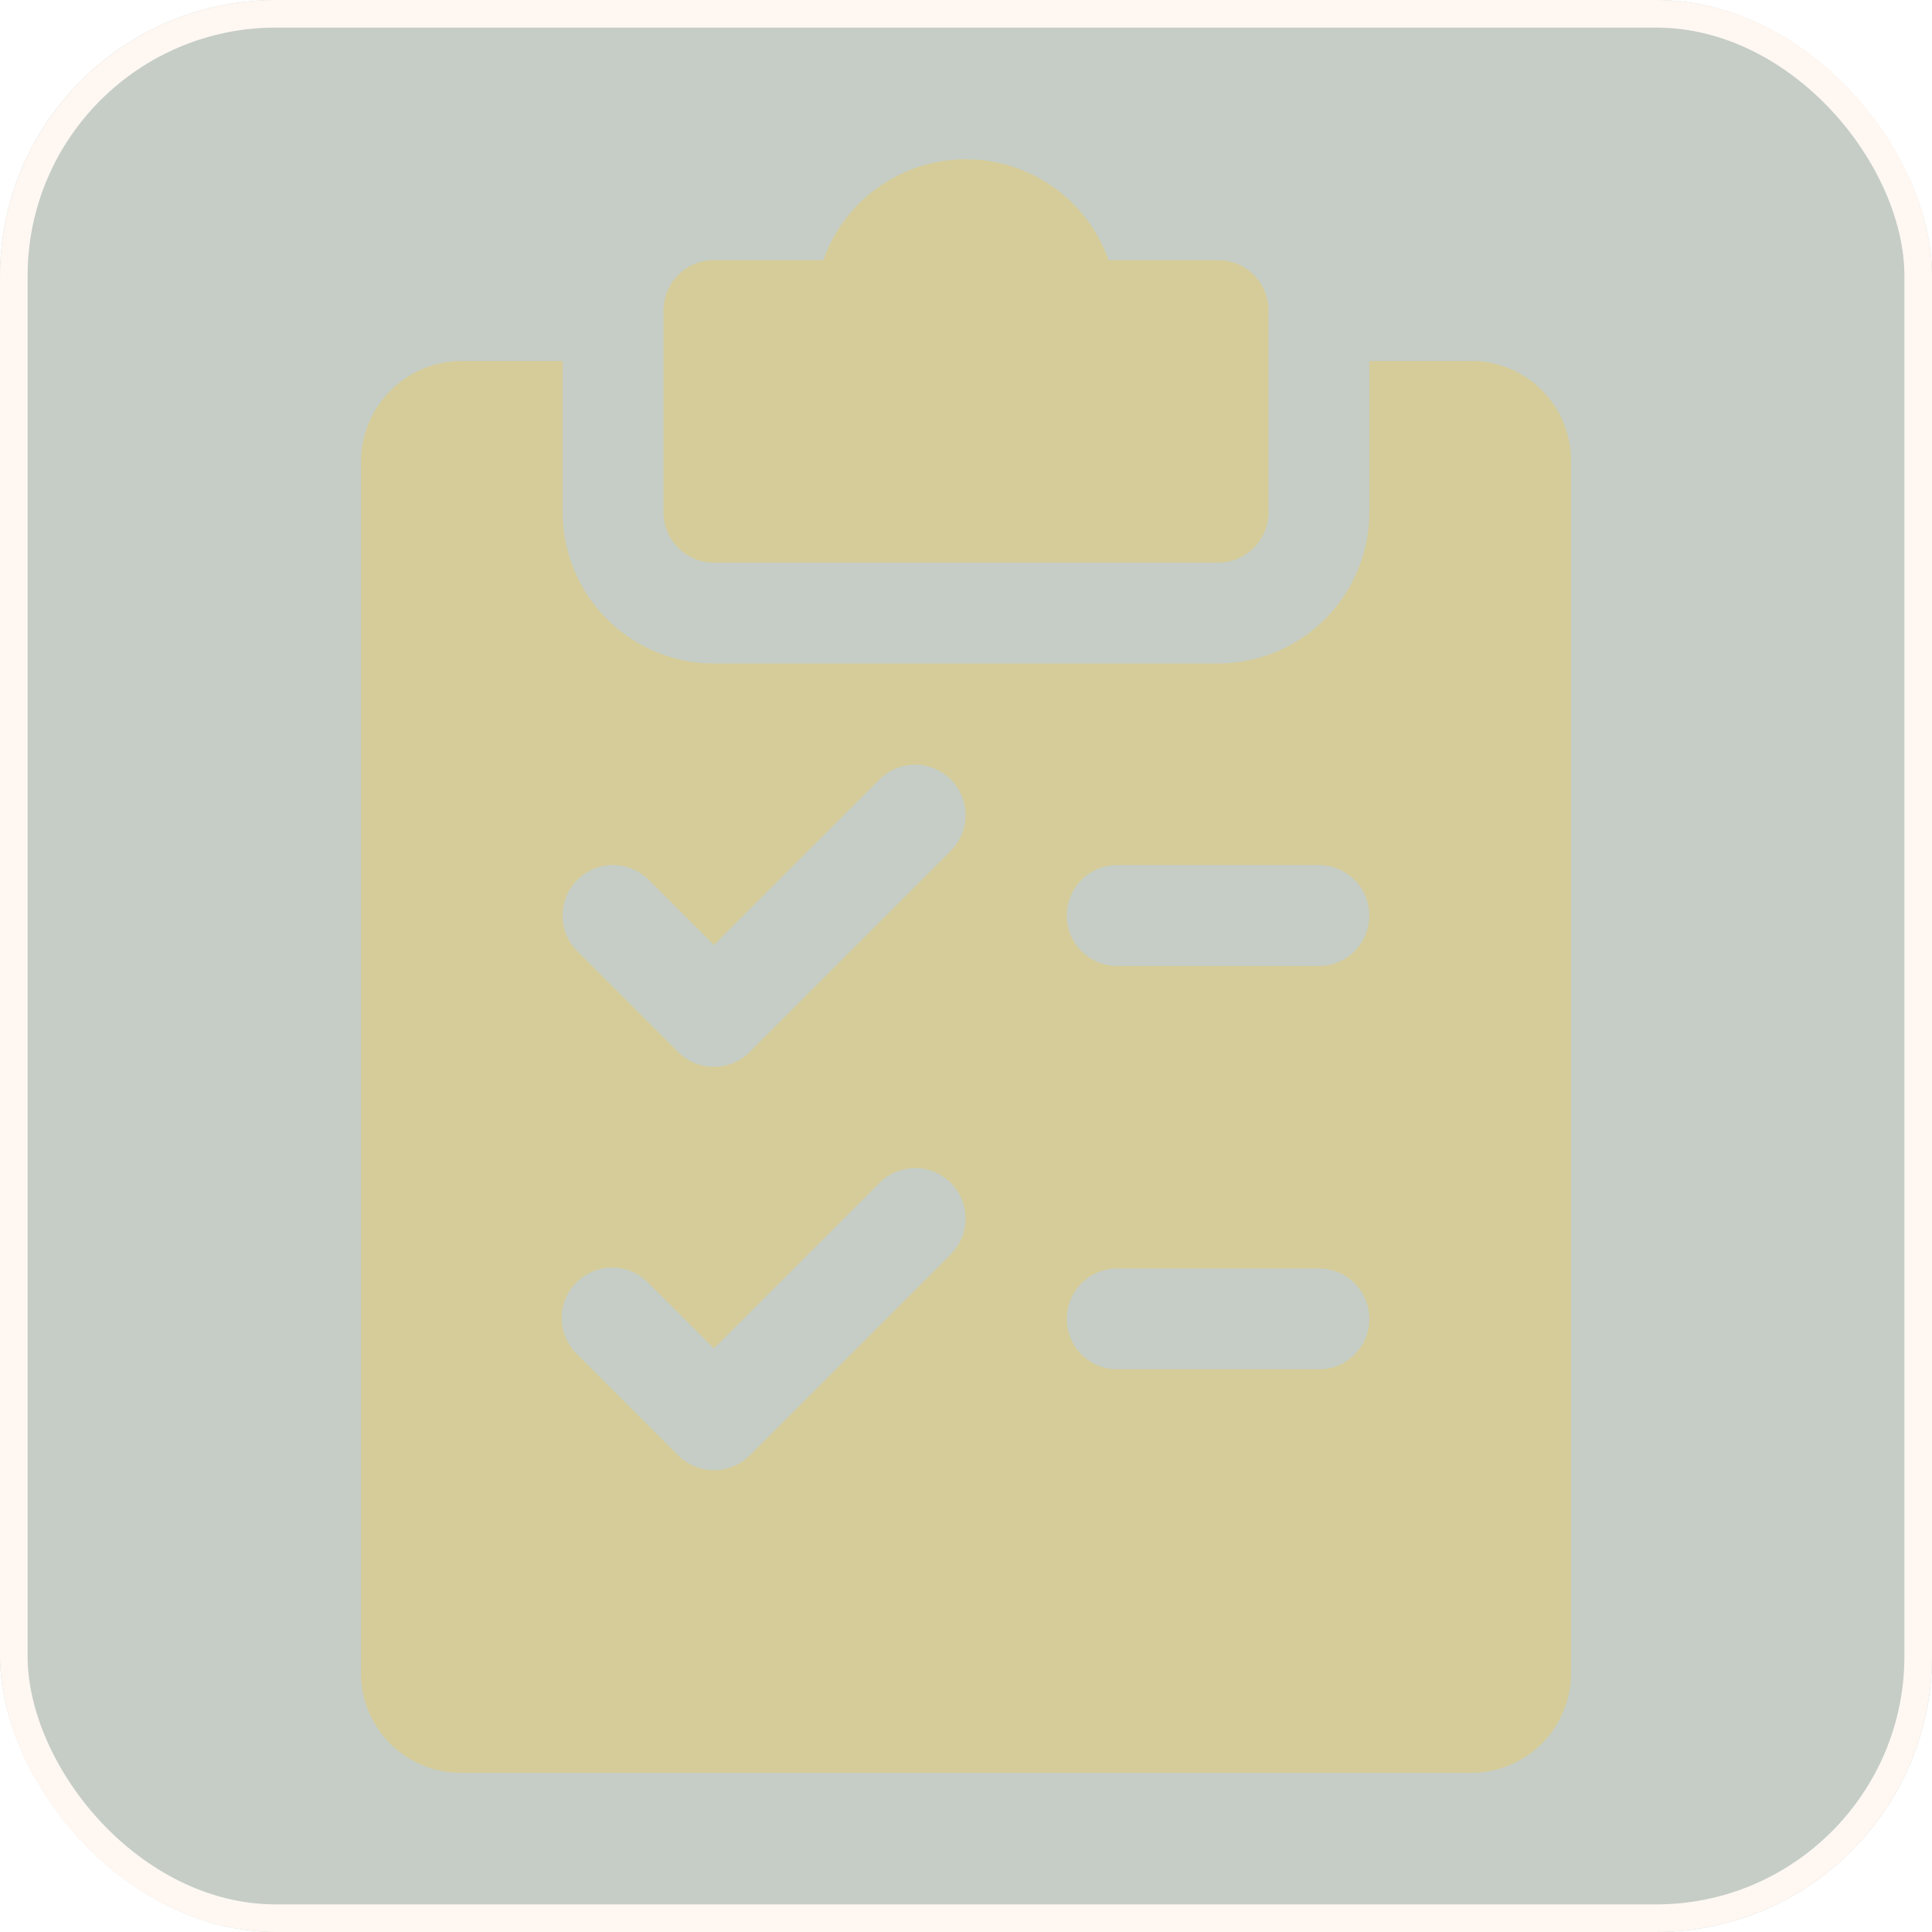
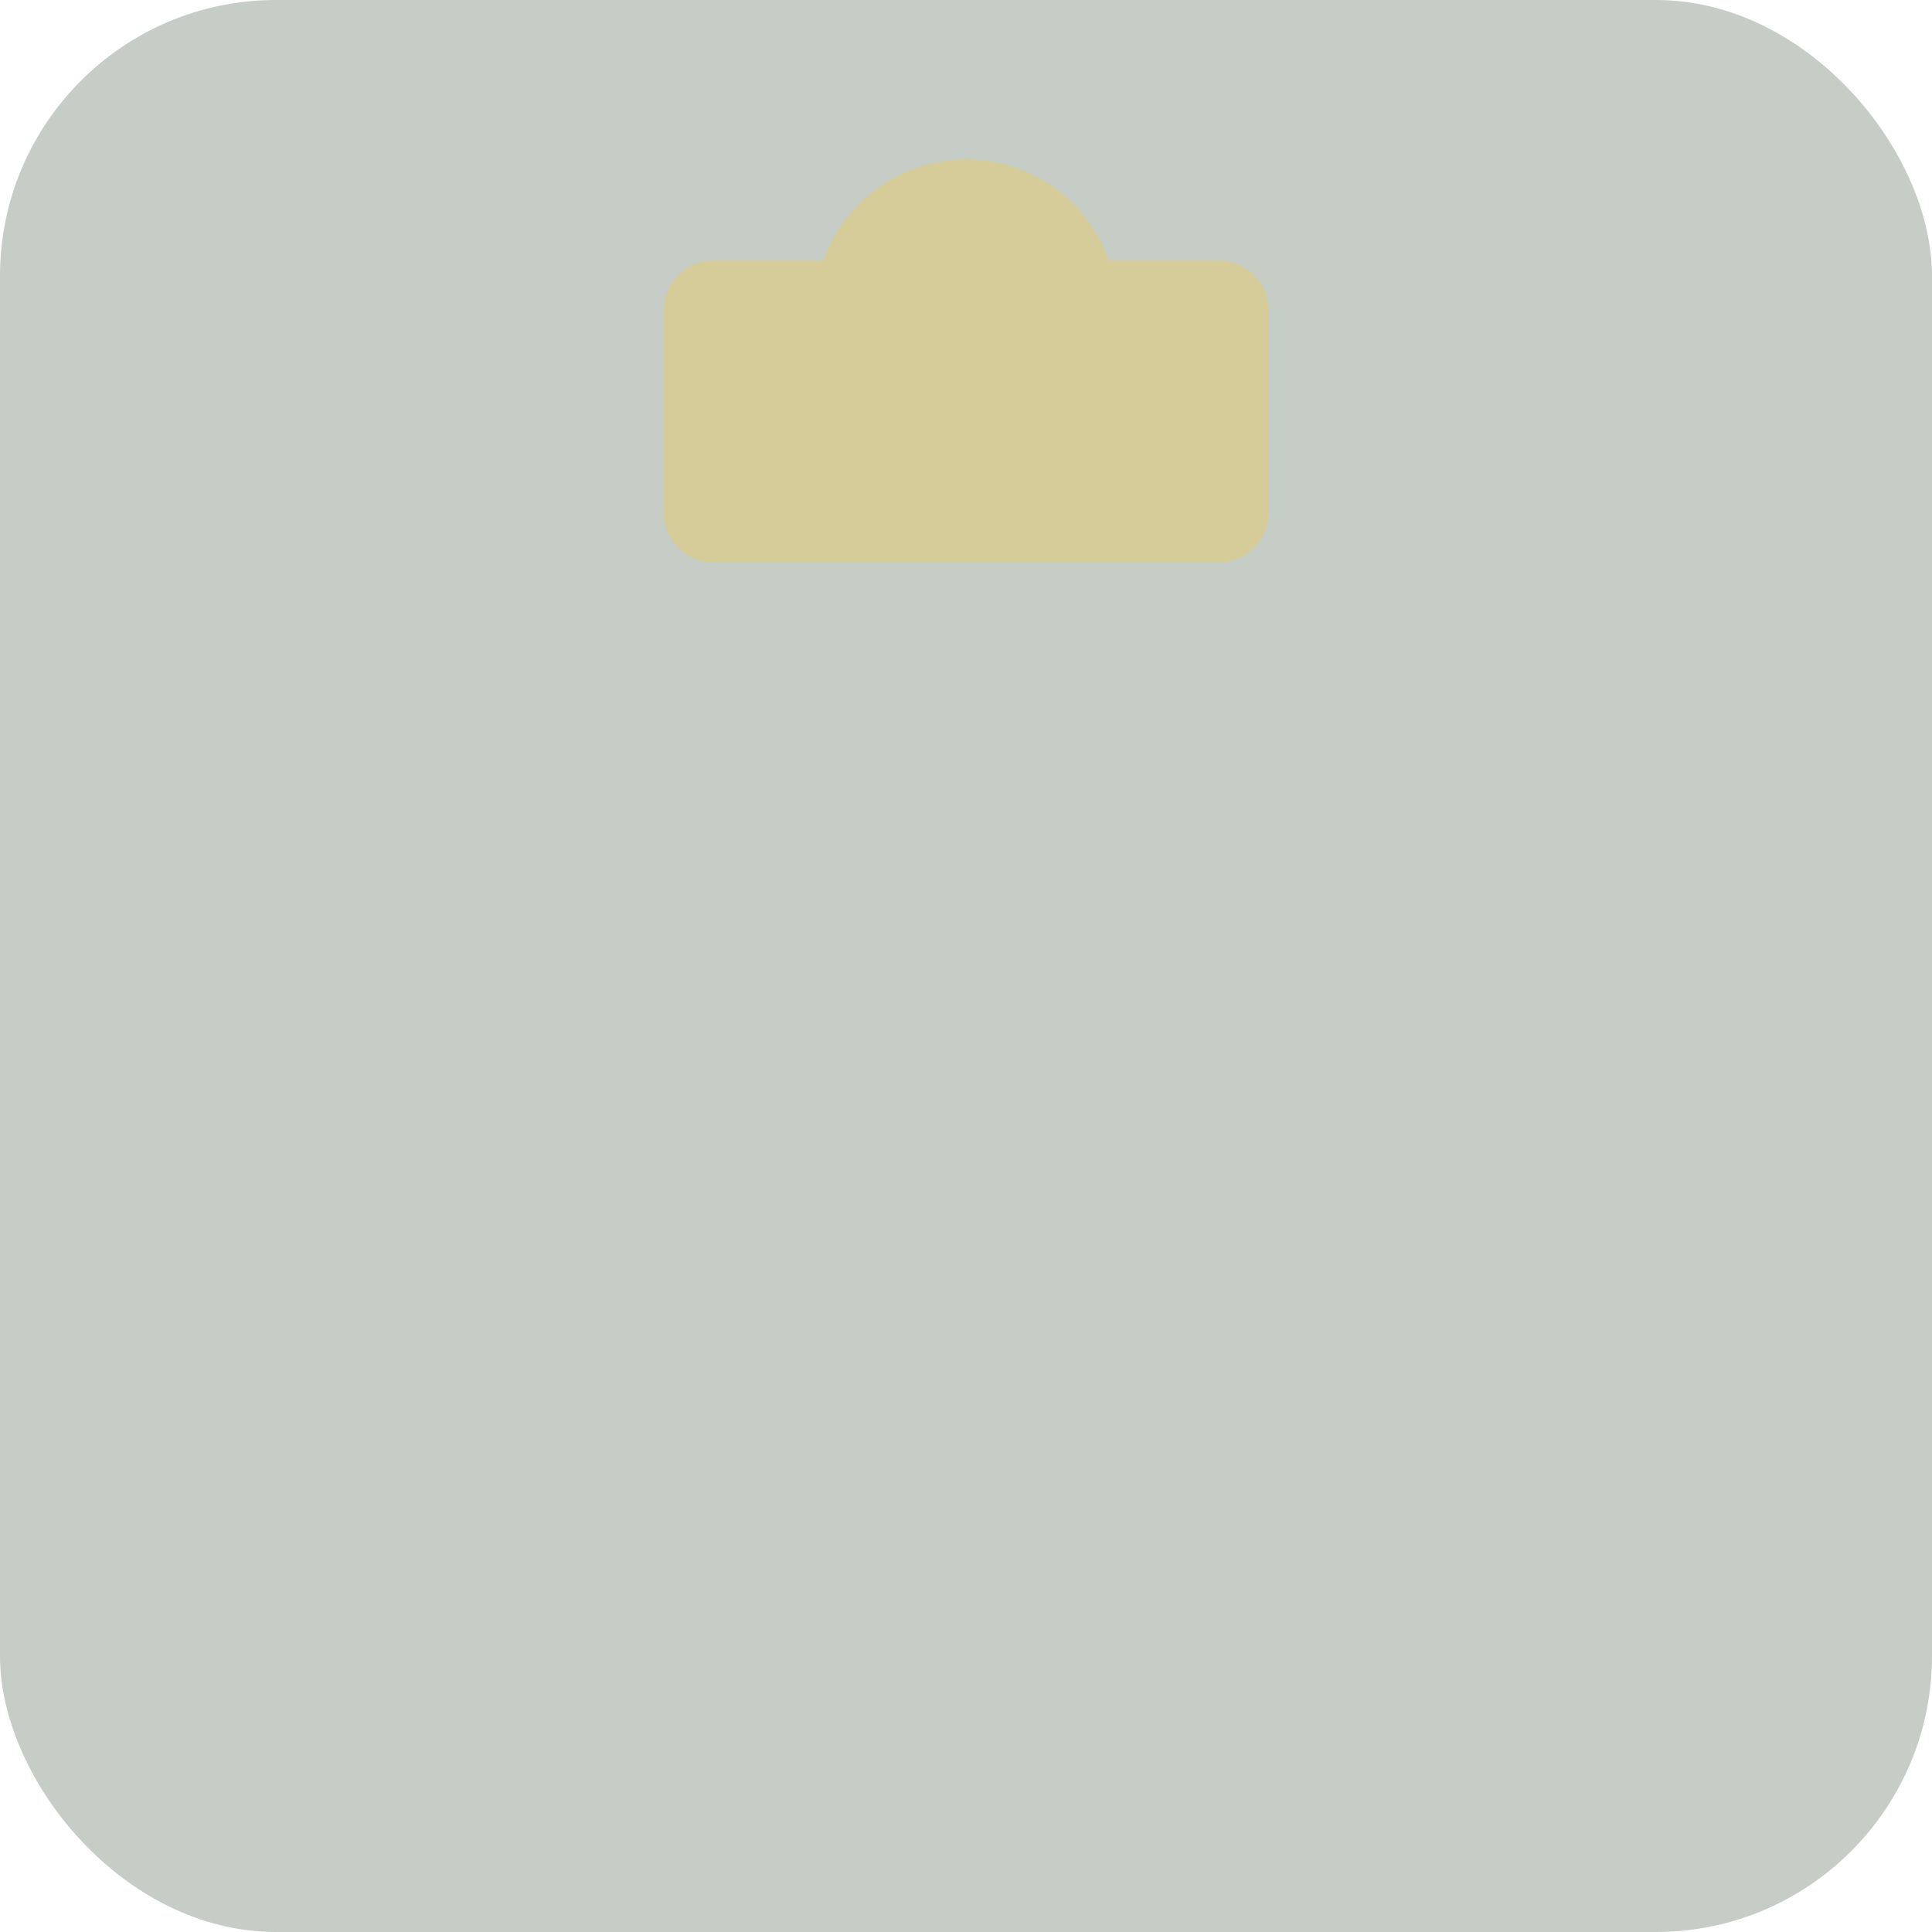
<svg xmlns="http://www.w3.org/2000/svg" width="70" height="70" viewBox="0 0 70 70">
  <g id="Group_33839" data-name="Group 33839" transform="translate(-1188 -1528)">
    <g id="Rectangle_1163" data-name="Rectangle 1163" transform="translate(1188 1528)" fill="#445d48" stroke="#fde5d4" stroke-width="1" opacity="0.31">
      <rect width="70" height="70" rx="10" stroke="none" />
-       <rect x="0.5" y="0.5" width="69" height="69" rx="9.5" fill="none" />
    </g>
    <g id="shopping-list" transform="translate(1137.079 1533.771)">
      <g id="Group_33825" data-name="Group 33825" transform="translate(74.961)">
        <g id="Group_33824" data-name="Group 33824">
          <path id="Path_7481" data-name="Path 7481" d="M180.095,3.654h-3.968a5.482,5.482,0,0,0-10.336,0h-3.964A1.827,1.827,0,0,0,160,5.48v7.307a1.827,1.827,0,0,0,1.827,1.827h18.268a1.827,1.827,0,0,0,1.827-1.827V5.48A1.827,1.827,0,0,0,180.095,3.654Z" transform="translate(-160)" fill="#d6cc99" />
        </g>
      </g>
      <g id="Group_33827" data-name="Group 33827" transform="translate(64 7.307)">
        <g id="Group_33826" data-name="Group 33826" transform="translate(0)">
-           <path id="Path_7482" data-name="Path 7482" d="M104.189,64h-3.654v5.48a5.487,5.487,0,0,1-5.48,5.48H76.787a5.487,5.487,0,0,1-5.48-5.48V64H67.654A3.66,3.66,0,0,0,64,67.654V111.5a3.614,3.614,0,0,0,3.654,3.654h36.536a3.614,3.614,0,0,0,3.654-3.654V67.654A3.614,3.614,0,0,0,104.189,64Zm-18.8,32.349-7.307,7.307a1.835,1.835,0,0,1-2.587,0L71.841,100a1.827,1.827,0,1,1,2.583-2.583l2.364,2.36L82.8,93.766a1.828,1.828,0,0,1,2.587,2.583Zm0-14.614-7.307,7.307a1.835,1.835,0,0,1-2.587,0l-3.654-3.654A1.827,1.827,0,0,1,74.424,82.8l2.364,2.36L82.8,79.151a1.828,1.828,0,0,1,2.587,2.583Zm13.321,18.8H91.4a1.827,1.827,0,0,1,0-3.654h7.307a1.827,1.827,0,0,1,0,3.654Zm0-14.614H91.4a1.827,1.827,0,0,1,0-3.654h7.307a1.827,1.827,0,0,1,0,3.654Z" transform="translate(-64 -64)" fill="#d6cc99" />
-         </g>
+           </g>
      </g>
    </g>
  </g>
</svg>